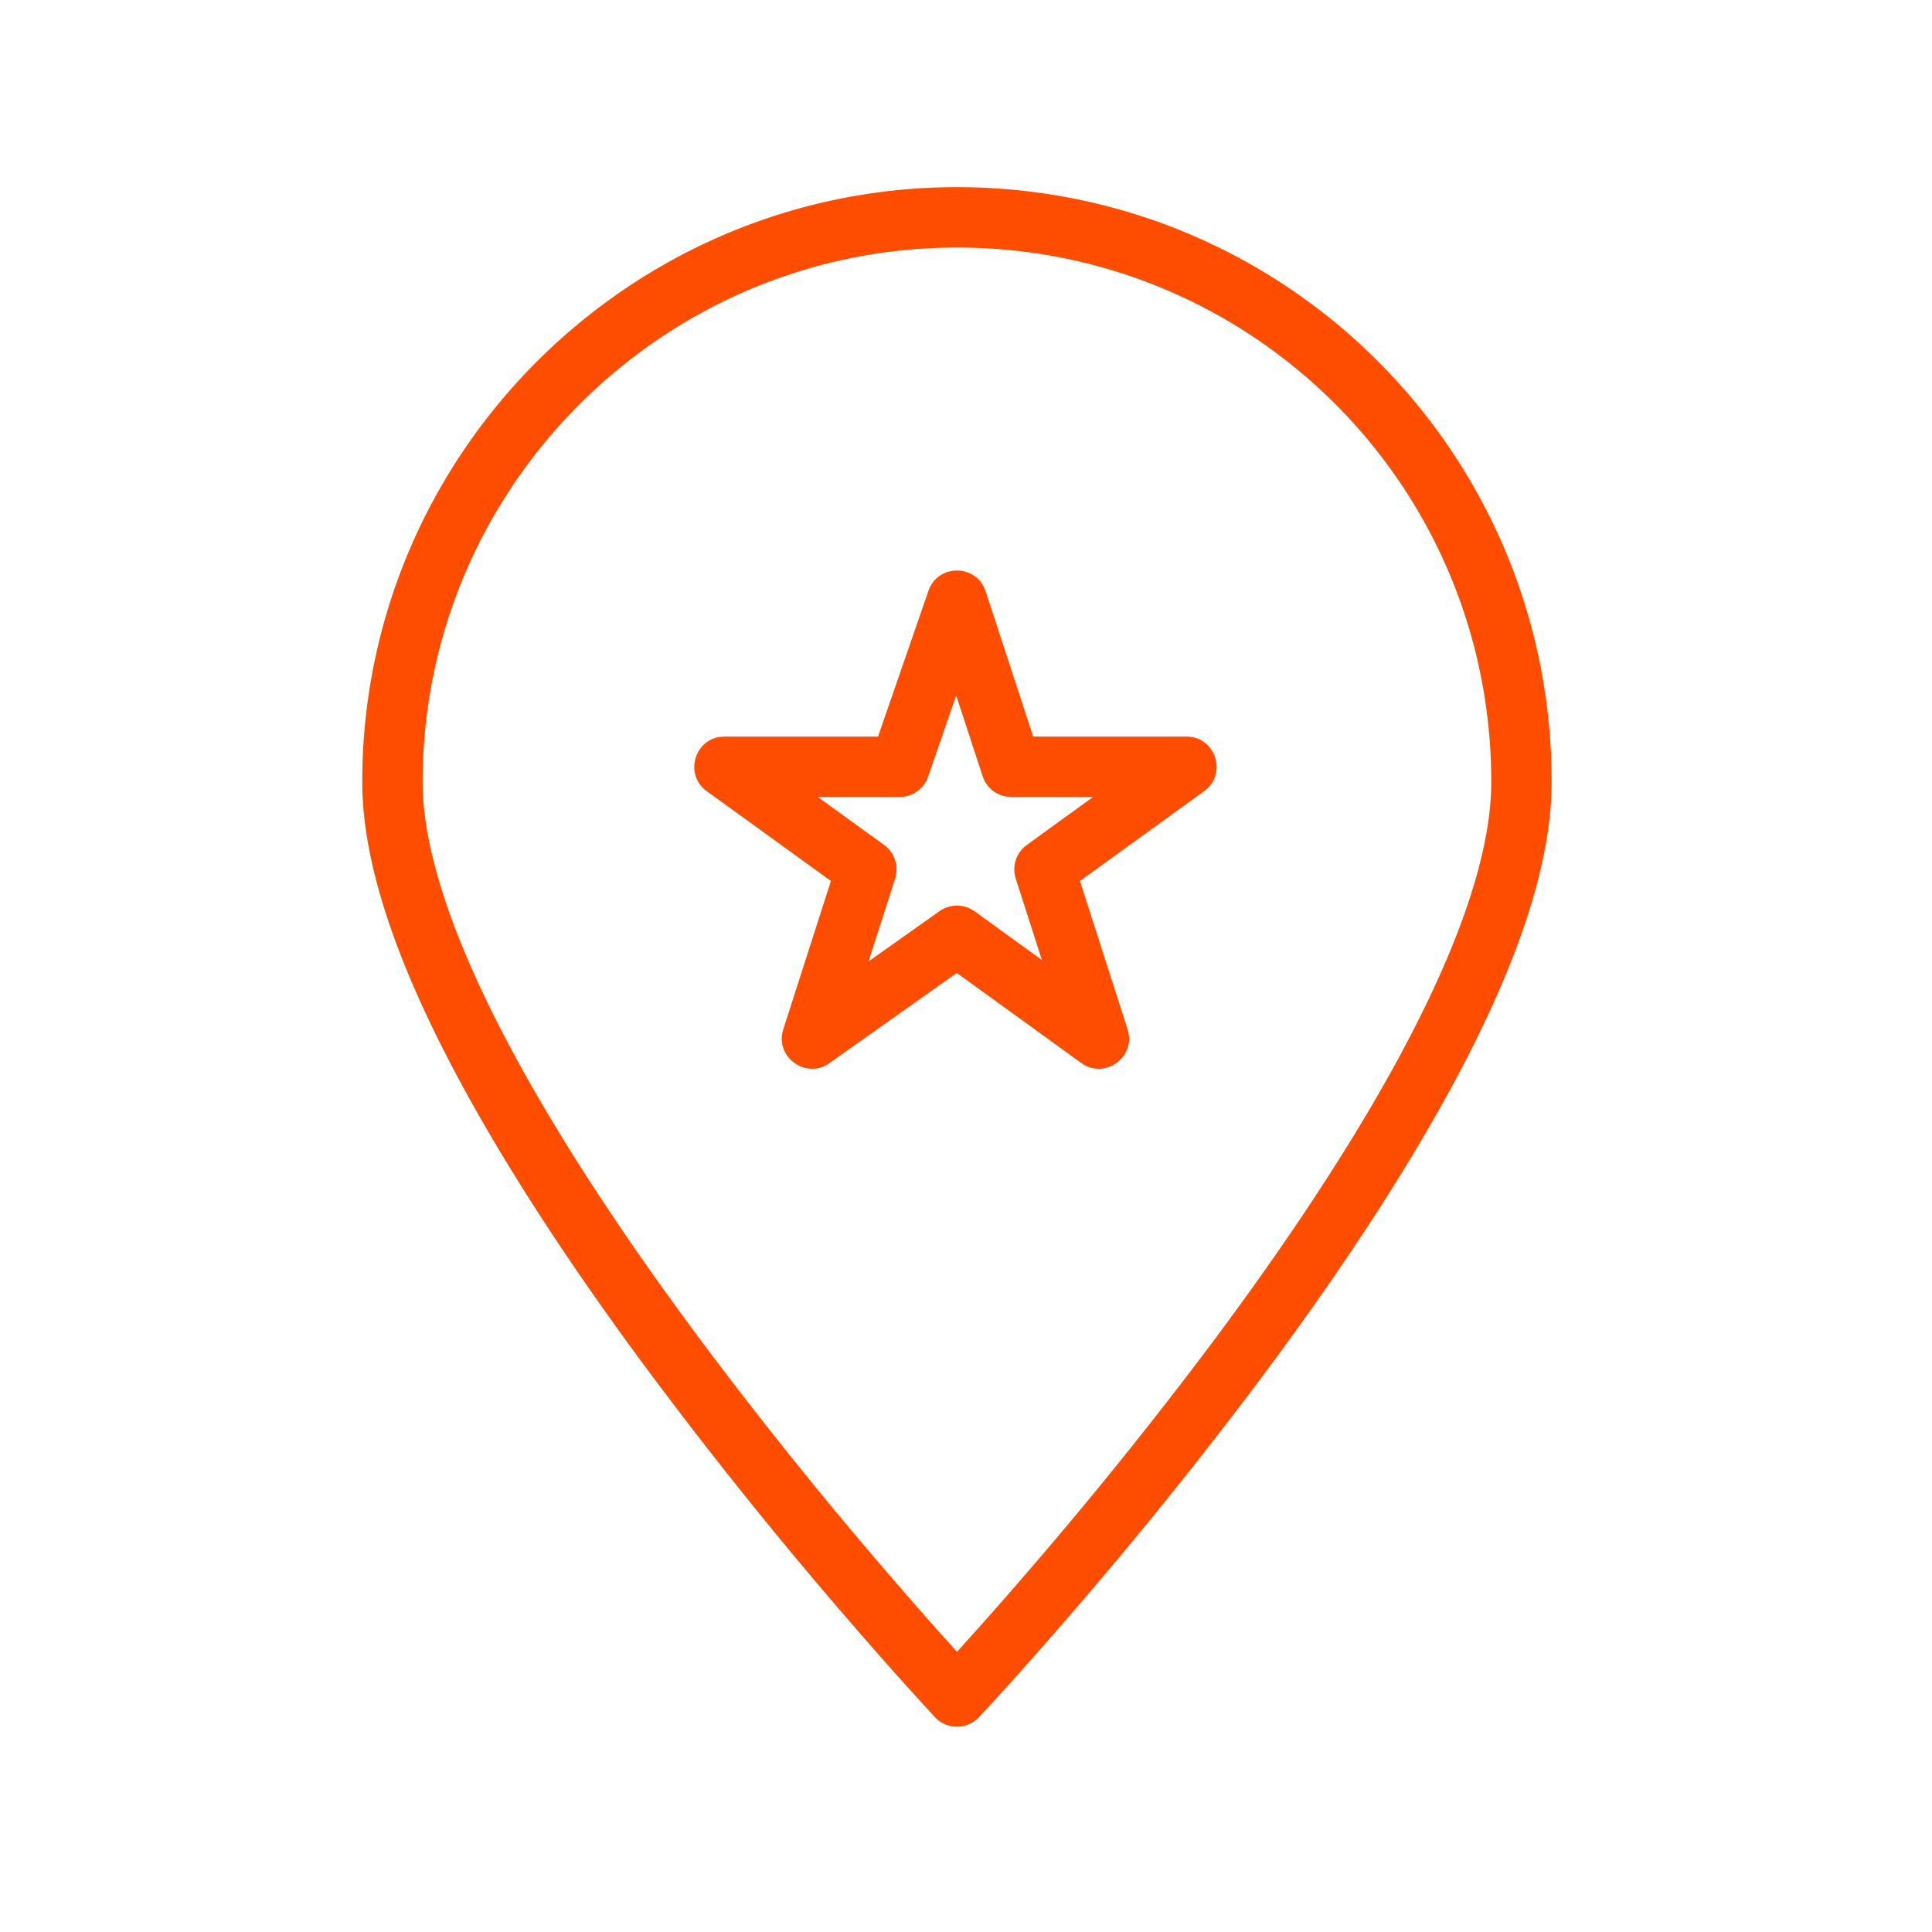
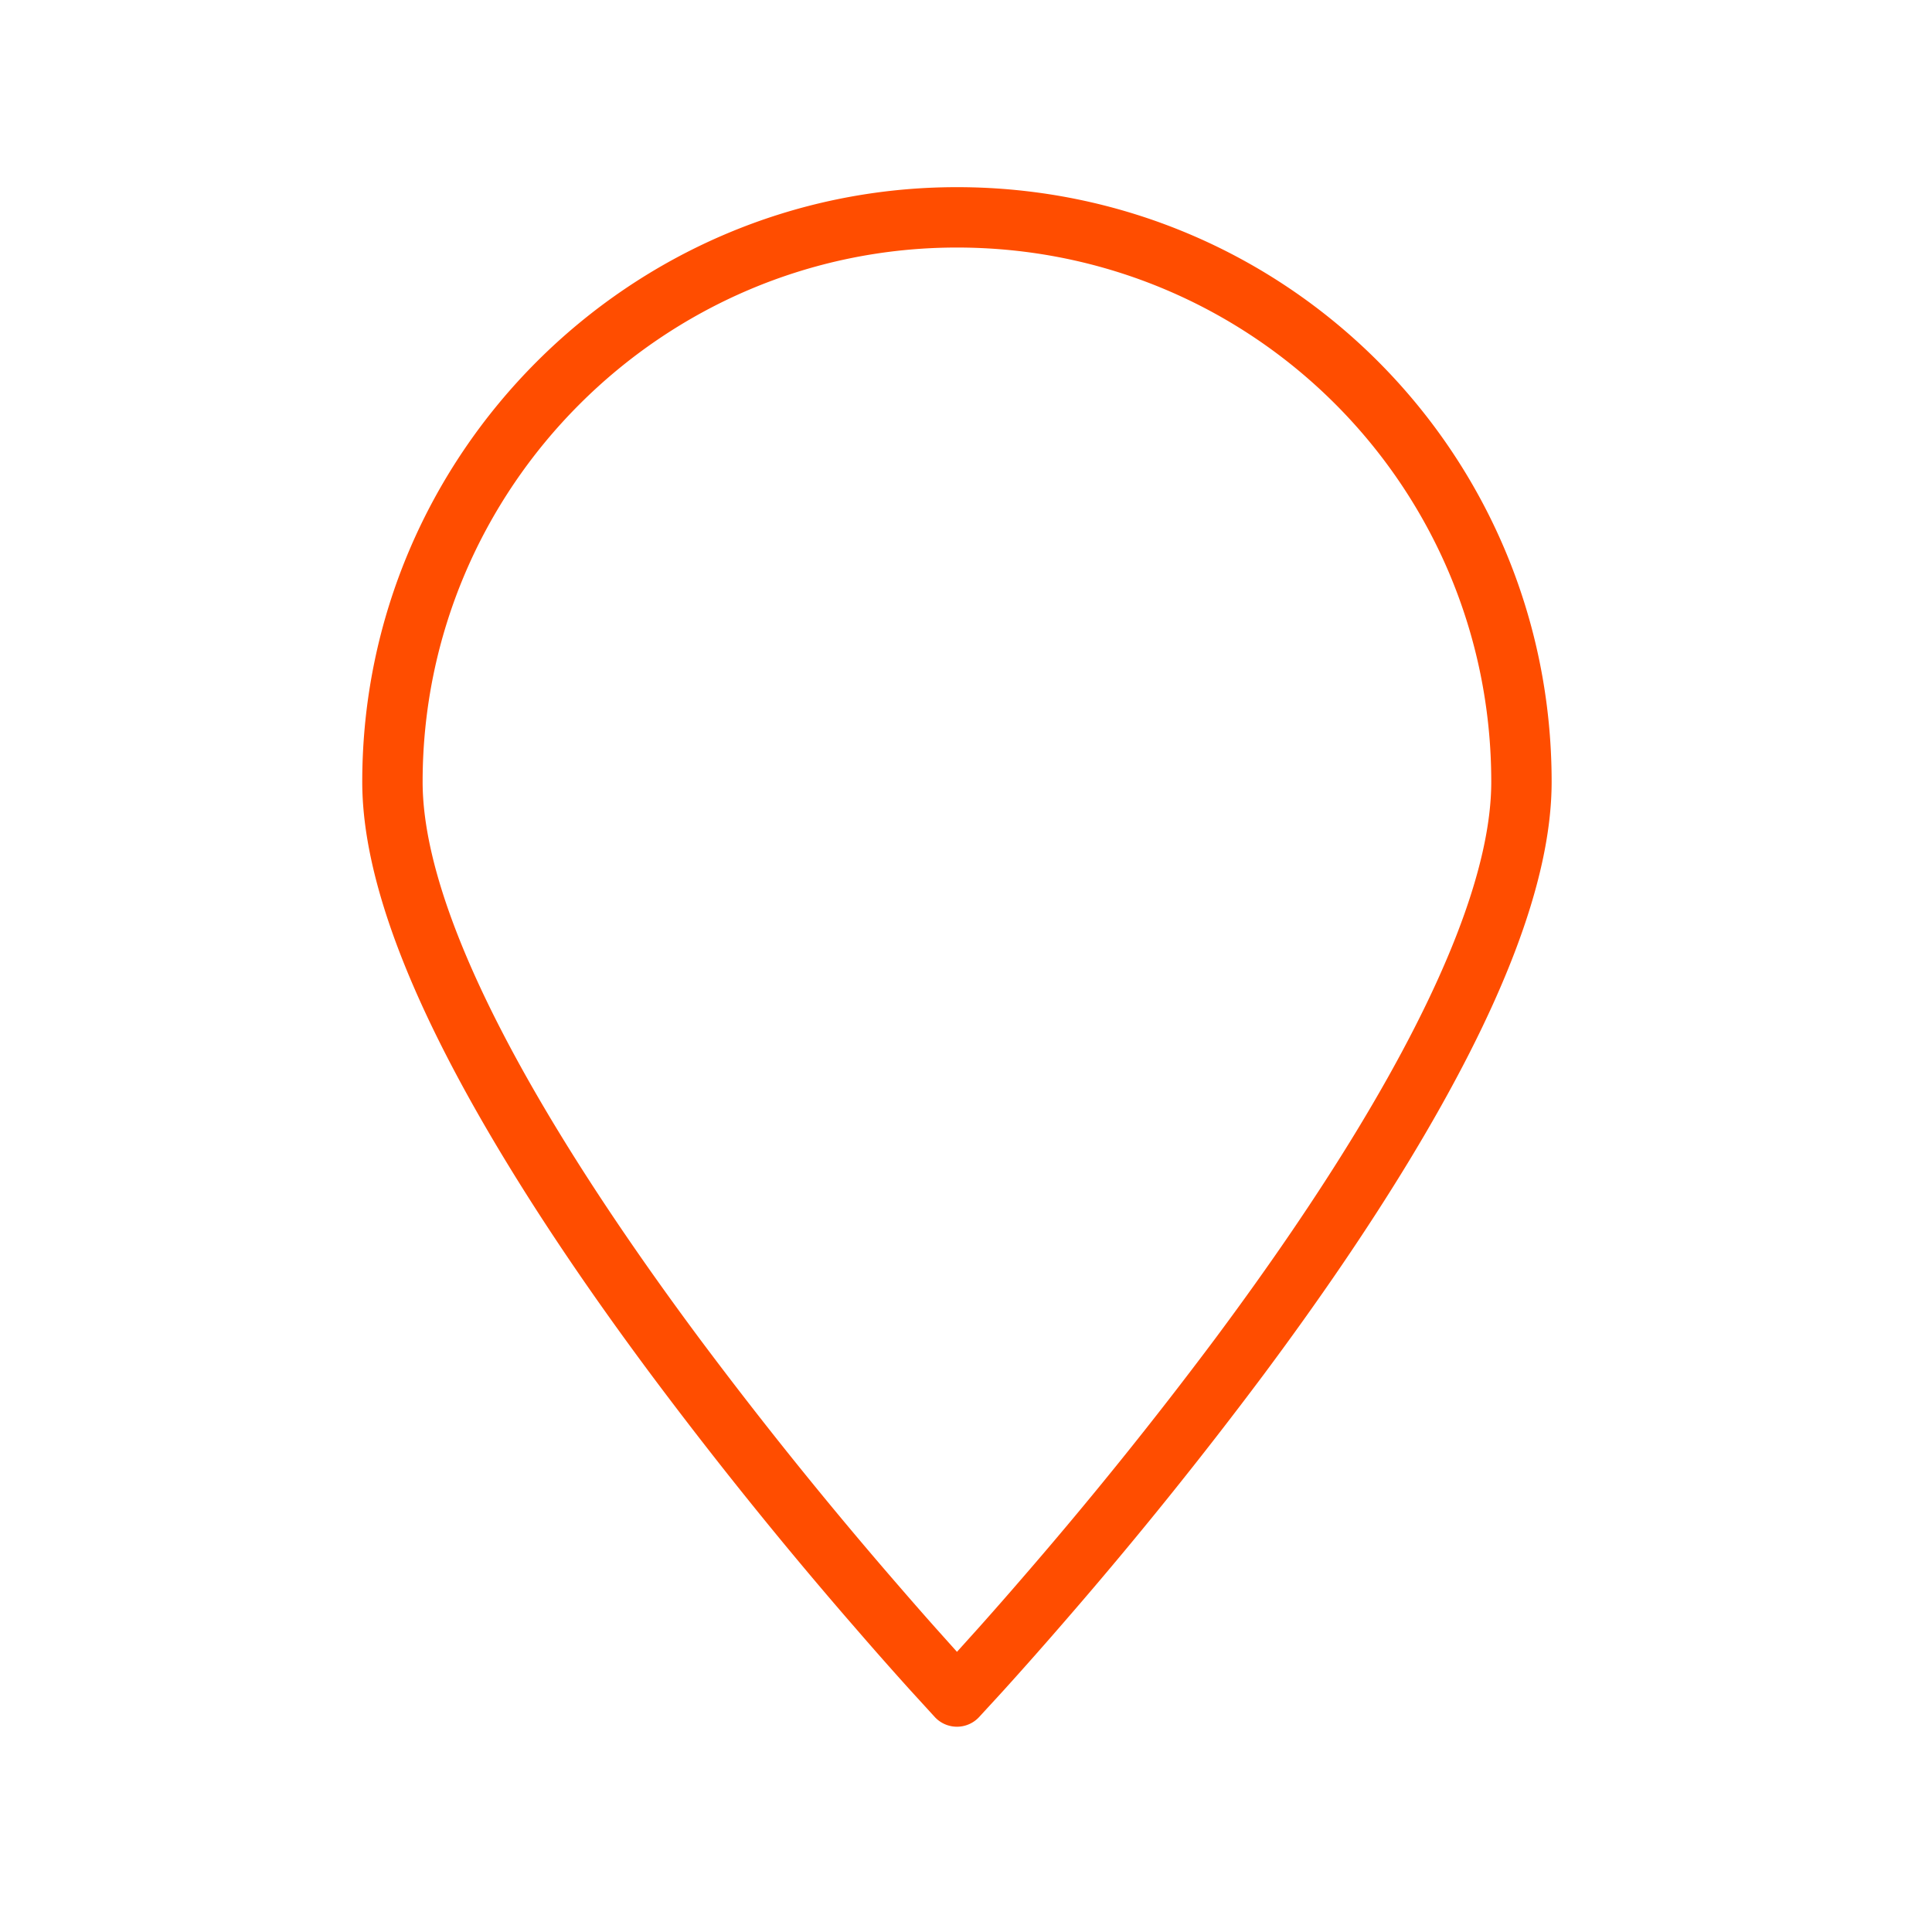
<svg xmlns="http://www.w3.org/2000/svg" width="64" height="64">
  <g fill="none" fill-rule="evenodd" class="trackmyorder">
    <g fill="#FF4D00" fill-rule="nonzero" class="trackmyorder__trackmyorder">
-       <path d="M31.7 6.2C20.848 6.2 12 15.048 12 25.9c0 3.322 1.727 7.605 4.828 12.682 1.351 2.214 2.94 4.535 4.72 6.927a145.64 145.64 0 0 0 6.472 8.058l.648.747c.528.606 1.026 1.166 1.486 1.676l.816.893a1 1 0 0 0 1.459.002l.651-.708.165-.181c.644-.711 1.361-1.52 2.133-2.414a143.486 143.486 0 0 0 6.474-8.035c1.818-2.44 3.437-4.807 4.807-7.062C49.705 33.468 51.4 29.219 51.4 25.9c0-10.919-8.814-19.7-19.7-19.7zm0 2c9.783 0 17.7 7.888 17.7 17.7 0 2.859-1.58 6.819-4.45 11.546-1.335 2.198-2.92 4.514-4.702 6.907a141.519 141.519 0 0 1-6.383 7.921l-.376.434c-.371.426-.728.831-1.069 1.213l-.719.798-.72-.804c-.454-.51-.937-1.064-1.445-1.653a143.672 143.672 0 0 1-6.384-7.946c-1.744-2.347-3.3-4.619-4.617-6.776C15.61 32.753 14 28.757 14 25.9c0-9.748 7.952-17.7 17.7-17.7z" class="trackmyorder__trackmyorder__path" />
-       <path d="M29.086 24.4H24l-.114.006c-.886.092-1.226 1.259-.472 1.804l4.111 2.974-1.577 4.91-.028.105c-.186.867.804 1.551 1.558 1.017l4.216-2.986 4.12 2.98.091.06c.77.448 1.731-.292 1.447-1.176l-1.578-4.91 4.112-2.974.089-.071c.664-.595.256-1.739-.675-1.739h-5.075l-1.575-4.811c-.298-.91-1.582-.921-1.895-.016L29.086 24.4zm2.588-1.363l.876 2.674.042.109a1 1 0 0 0 .908.58h2.71l-2.196 1.59-.1.082a1 1 0 0 0-.266 1.034l.865 2.694-2.227-1.61-.107-.068a1 1 0 0 0-1.057.062l-2.351 1.664.881-2.742.031-.125a1 1 0 0 0-.397-.991L27.09 26.4H29.8a1 1 0 0 0 .945-.673l.929-2.69z" class="trackmyorder__trackmyorder__path" />
+       <path d="M31.7 6.2C20.848 6.2 12 15.048 12 25.9c0 3.322 1.727 7.605 4.828 12.682 1.351 2.214 2.94 4.535 4.72 6.927a145.64 145.64 0 0 0 6.472 8.058l.648.747c.528.606 1.026 1.166 1.486 1.676l.816.893a1 1 0 0 0 1.459.002l.651-.708.165-.181c.644-.711 1.361-1.52 2.133-2.414a143.486 143.486 0 0 0 6.474-8.035c1.818-2.44 3.437-4.807 4.807-7.062C49.705 33.468 51.4 29.219 51.4 25.9c0-10.919-8.814-19.7-19.7-19.7m0 2c9.783 0 17.7 7.888 17.7 17.7 0 2.859-1.58 6.819-4.45 11.546-1.335 2.198-2.92 4.514-4.702 6.907a141.519 141.519 0 0 1-6.383 7.921l-.376.434c-.371.426-.728.831-1.069 1.213l-.719.798-.72-.804c-.454-.51-.937-1.064-1.445-1.653a143.672 143.672 0 0 1-6.384-7.946c-1.744-2.347-3.3-4.619-4.617-6.776C15.61 32.753 14 28.757 14 25.9c0-9.748 7.952-17.7 17.7-17.7z" class="trackmyorder__trackmyorder__path" />
    </g>
  </g>
</svg>